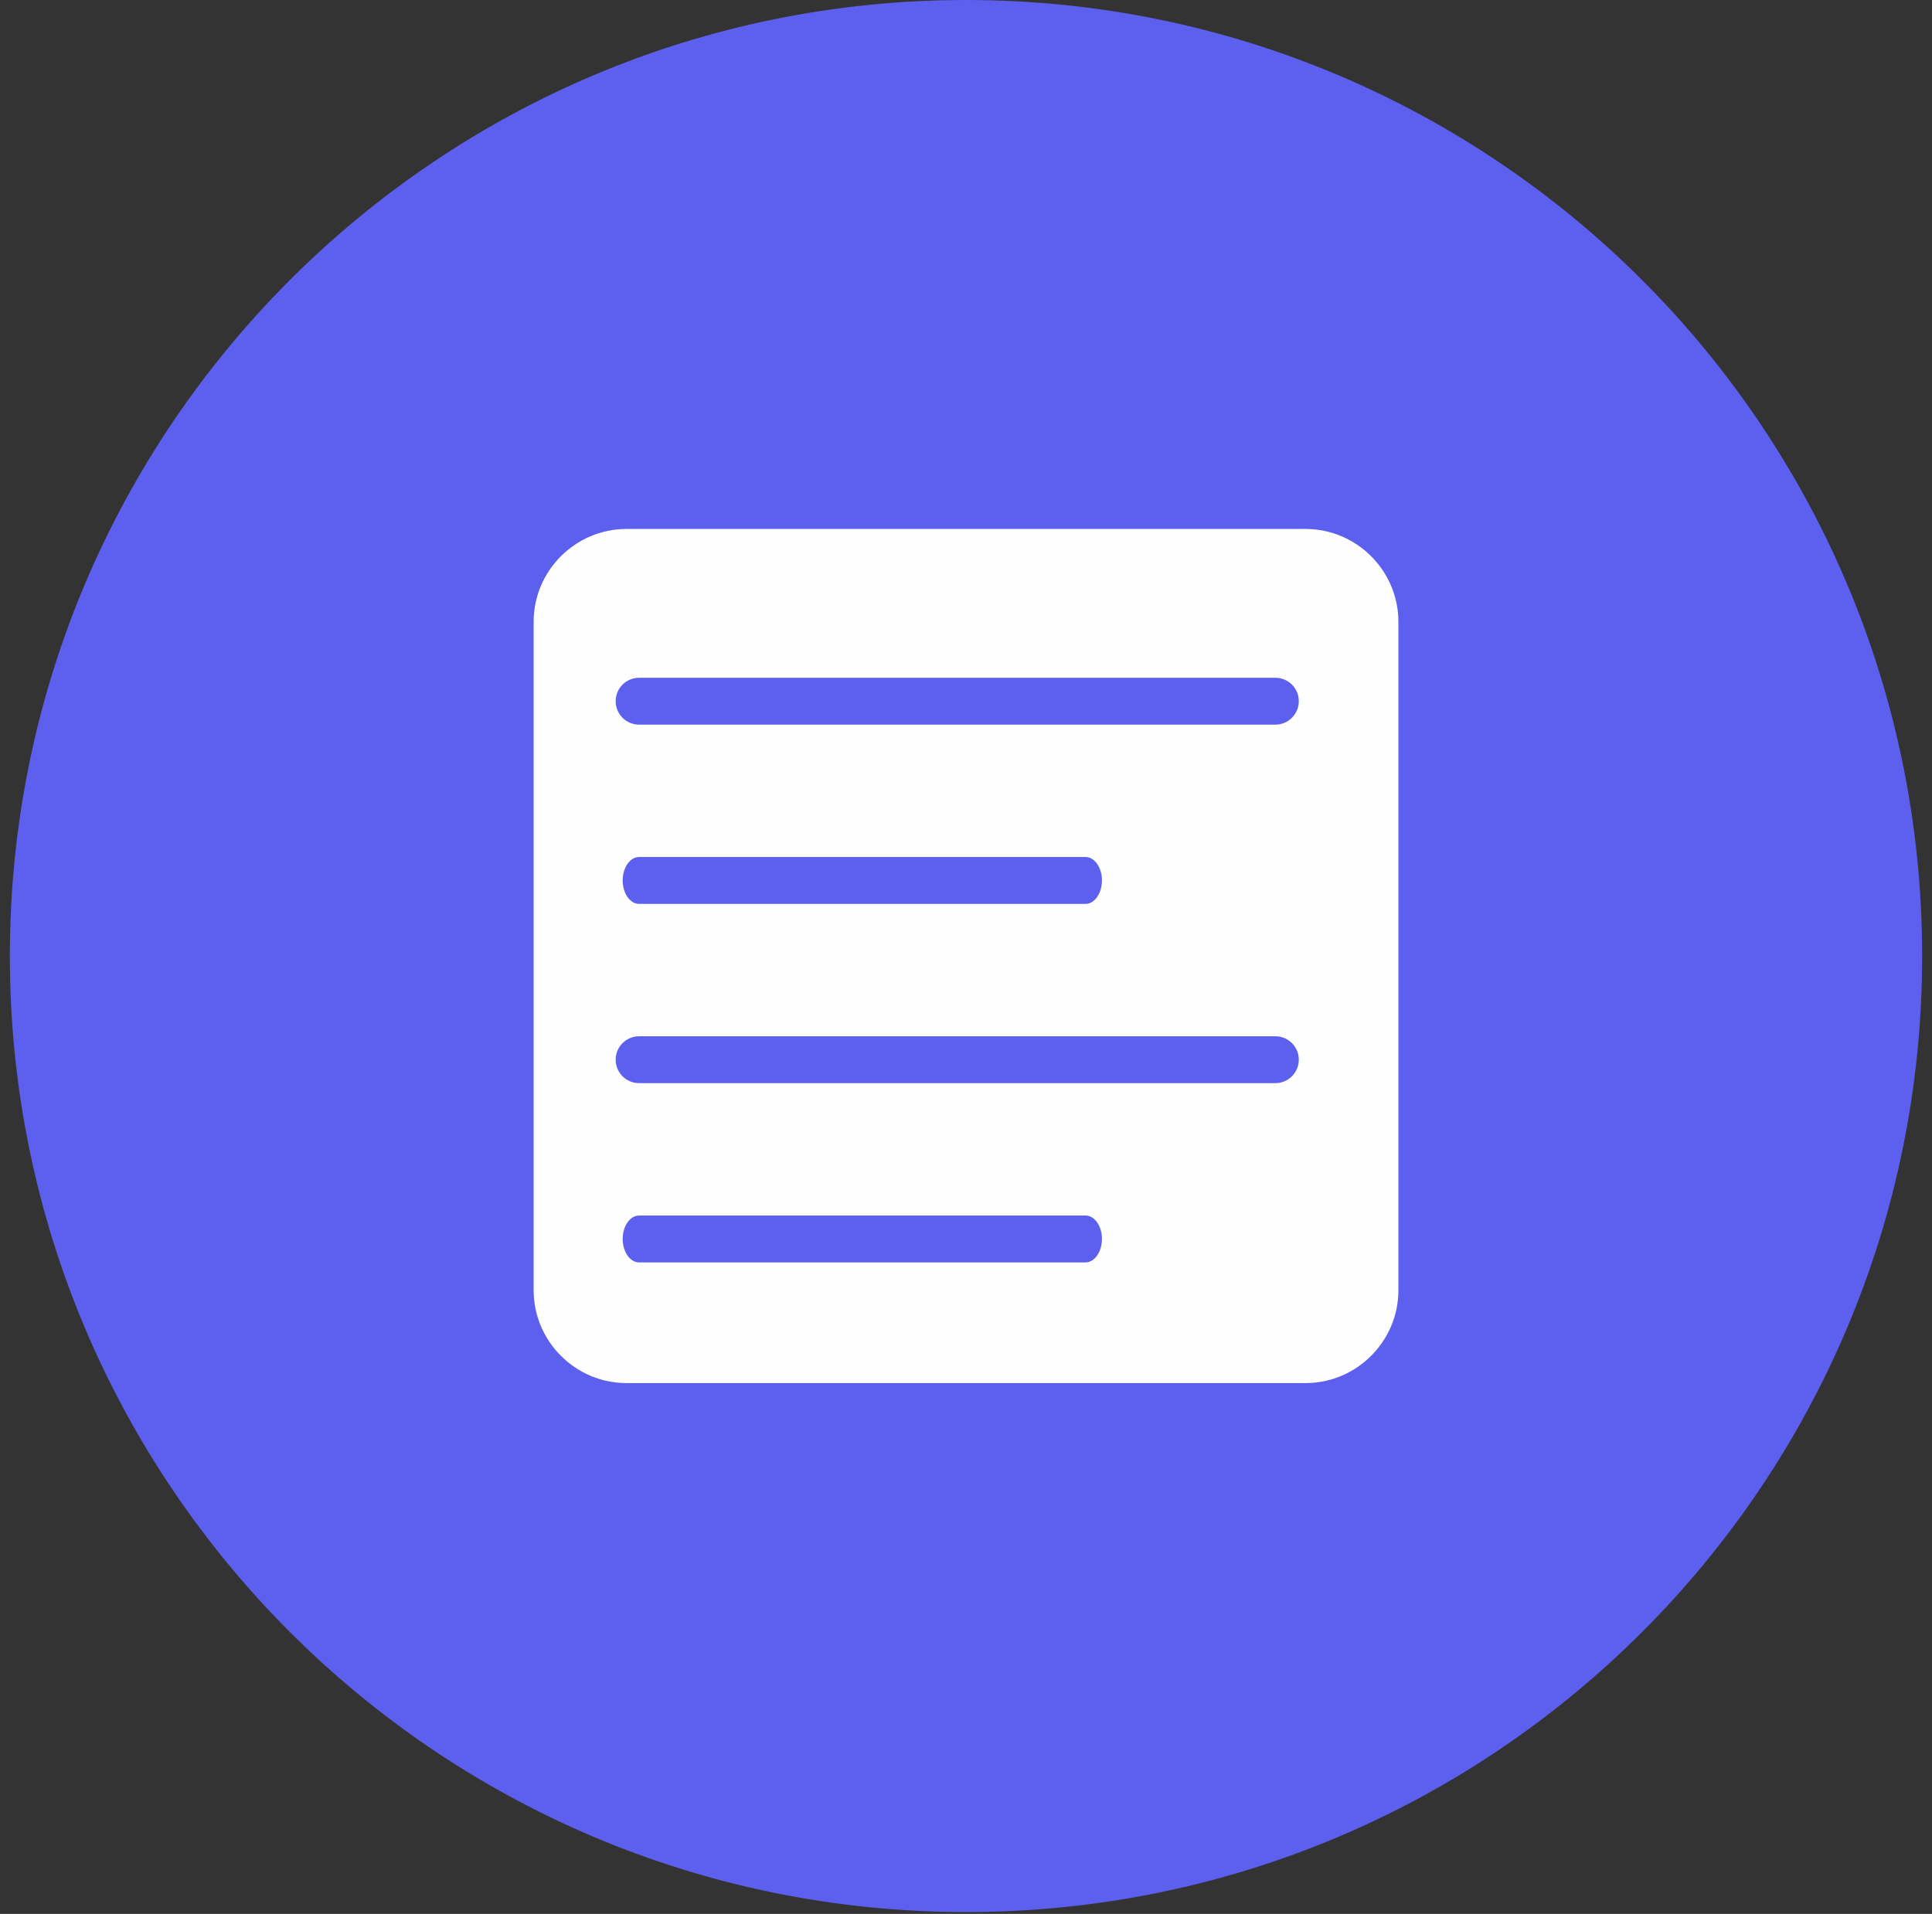
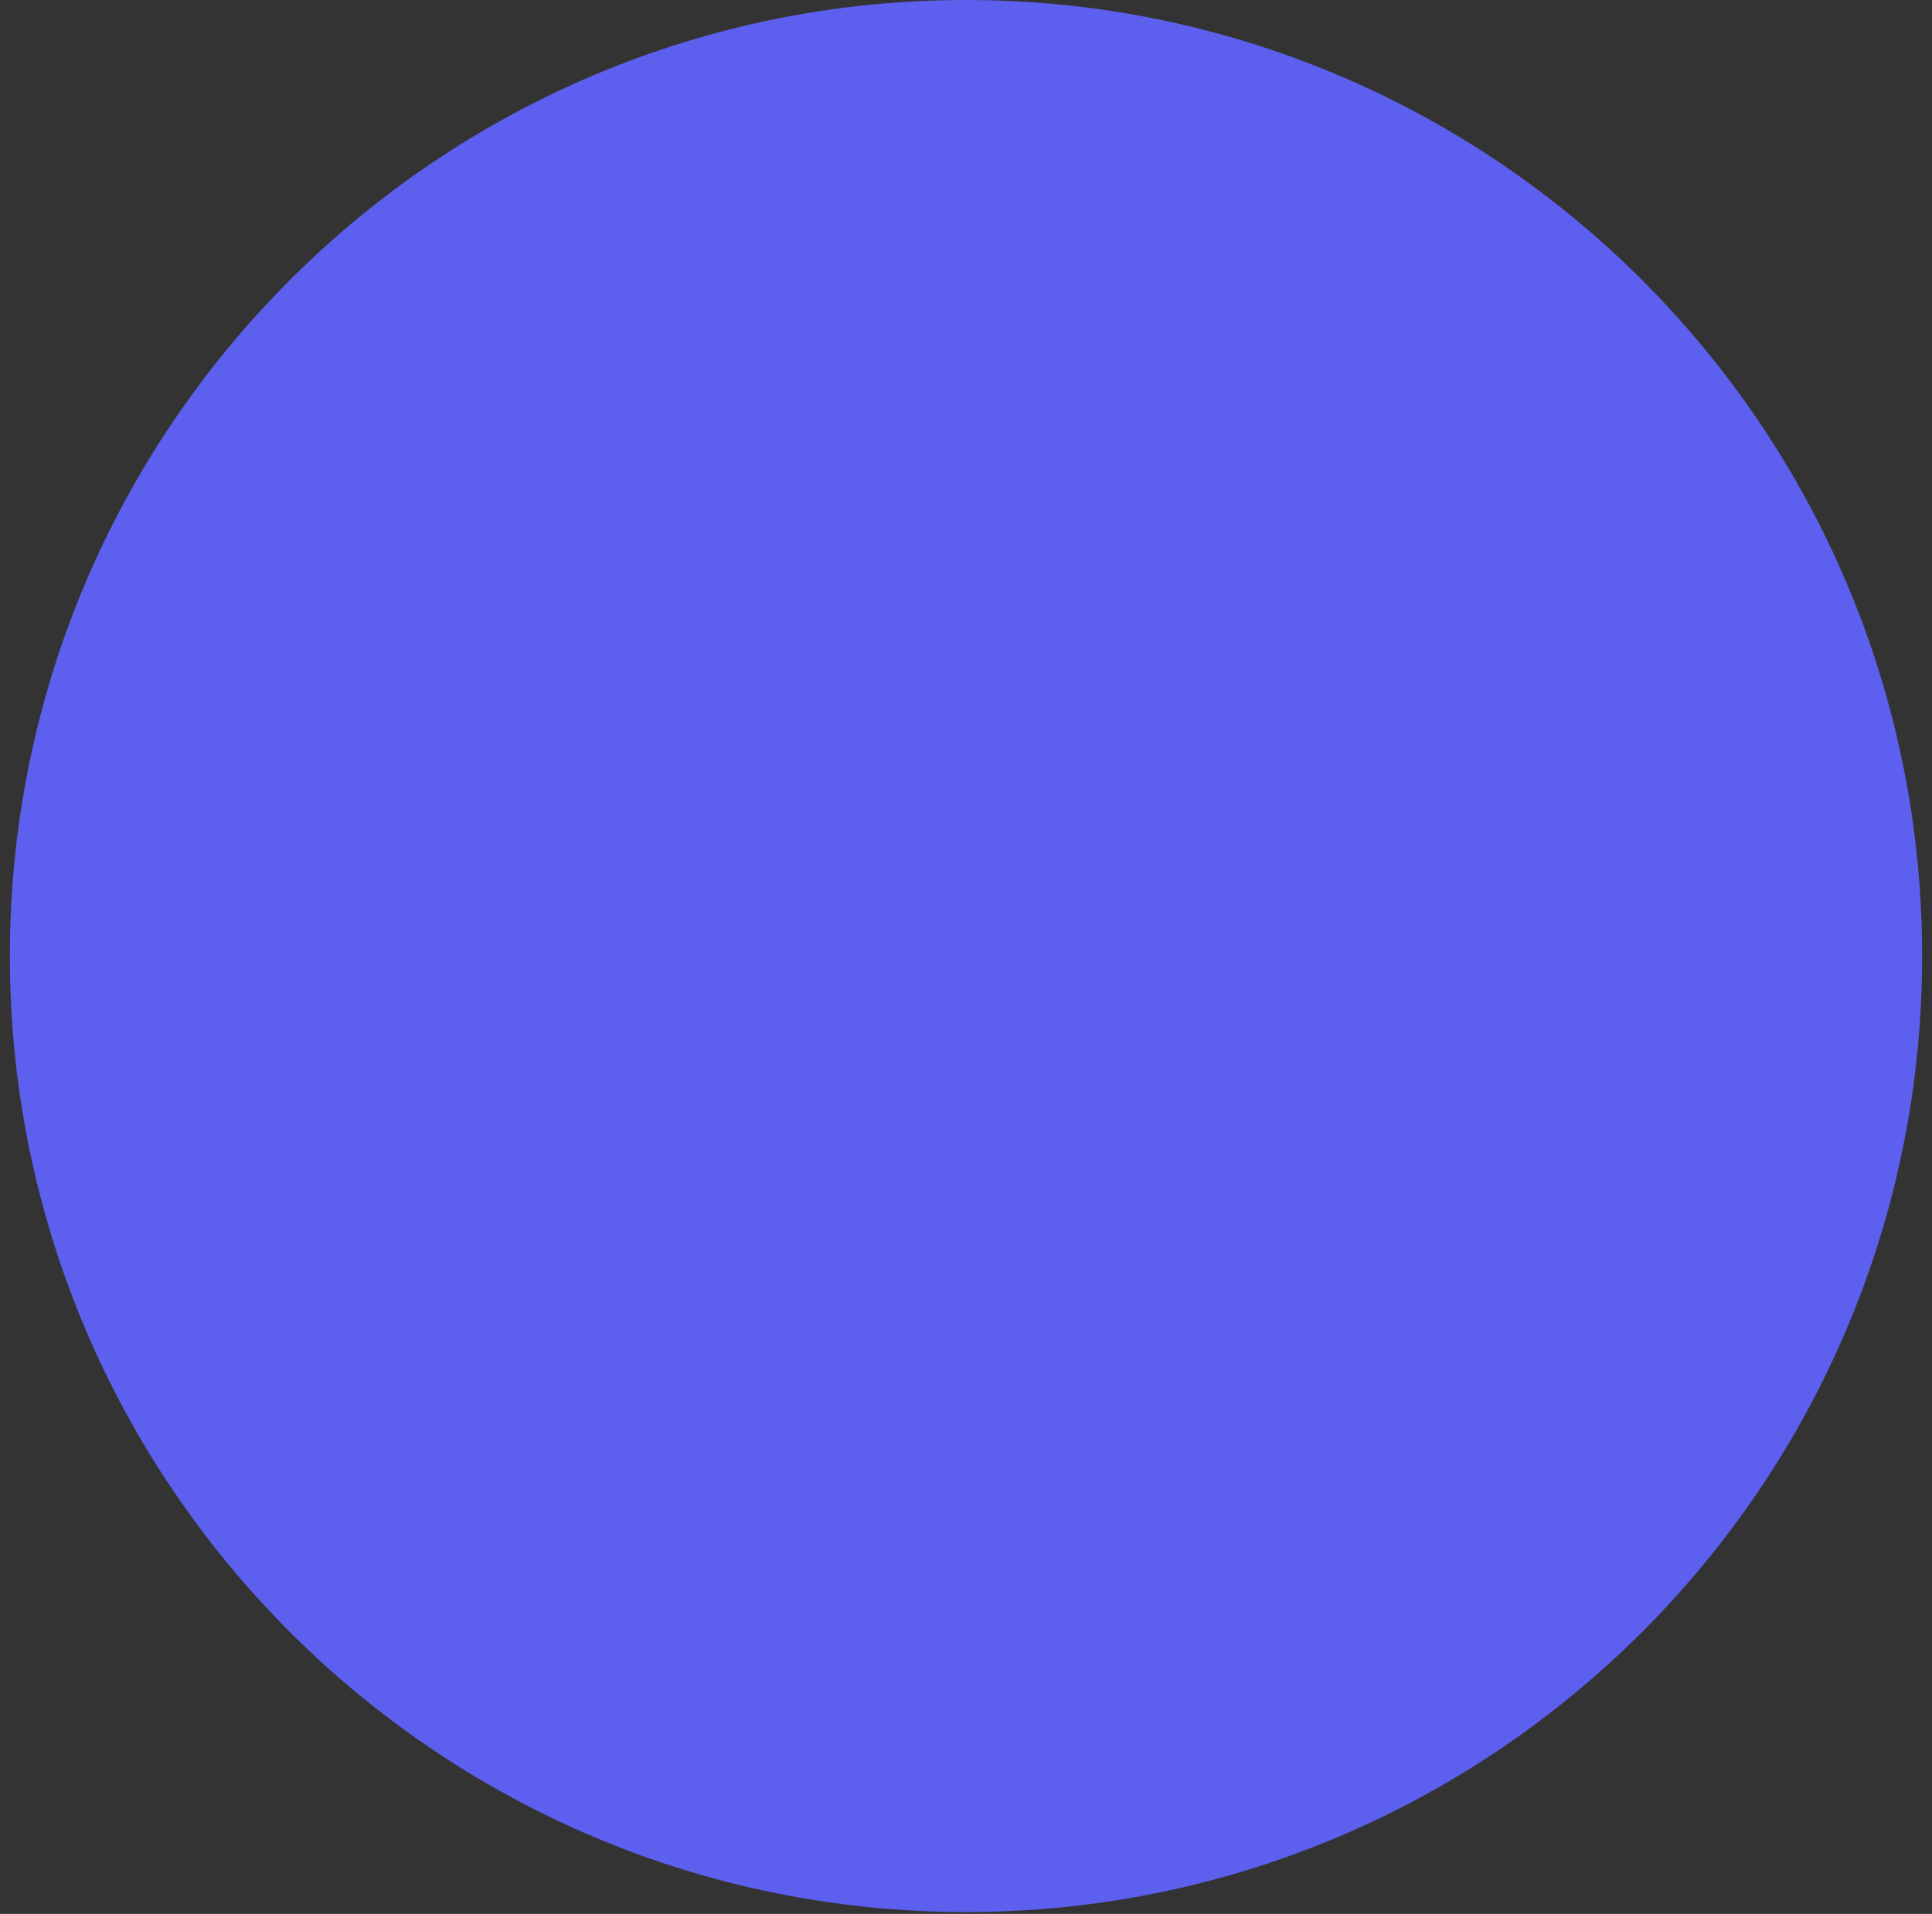
<svg xmlns="http://www.w3.org/2000/svg" width="108" height="107" viewBox="0 0 108 107" fill="none">
  <rect x="0" y="0" width="108" height="107" fill="#333333" stroke="none" />
  <path d="M54 106.898C83.519 106.898 107.449 82.968 107.449 53.449C107.449 23.93 83.519 0 54 0C24.481 0 0.551 23.93 0.551 53.449C0.551 82.968 24.481 106.898 54 106.898Z" fill="#5D5FEF" />
-   <path fill-rule="evenodd" clip-rule="evenodd" d="M35.019 29.573H72.983C75.837 29.573 78.171 31.908 78.171 34.761V72.136C78.171 74.989 75.837 77.324 72.983 77.324H35.019C32.166 77.324 29.831 74.989 29.831 72.136V34.761C29.831 31.908 32.166 29.573 35.019 29.573ZM35.726 40.512C35.003 40.512 34.416 39.925 34.416 39.202C34.416 38.478 35.003 37.892 35.726 37.892H71.293C72.017 37.892 72.604 38.478 72.604 39.202C72.604 39.925 72.017 40.512 71.293 40.512H35.726ZM35.726 60.555C35.003 60.555 34.416 59.968 34.416 59.245C34.416 58.522 35.003 57.935 35.726 57.935H71.293C72.017 57.935 72.604 58.522 72.604 59.245C72.604 59.968 72.017 60.555 71.293 60.555H35.726ZM35.726 50.533C35.22 50.533 34.809 49.947 34.809 49.223C34.809 48.5 35.22 47.913 35.726 47.913H60.682C61.189 47.913 61.599 48.5 61.599 49.223C61.599 49.947 61.188 50.533 60.682 50.533H35.726ZM35.726 70.577C35.22 70.577 34.809 69.99 34.809 69.267C34.809 68.543 35.22 67.957 35.726 67.957H60.682C61.189 67.957 61.599 68.543 61.599 69.267C61.599 69.99 61.188 70.577 60.682 70.577H35.726Z" fill="#FEFEFE" />
</svg>